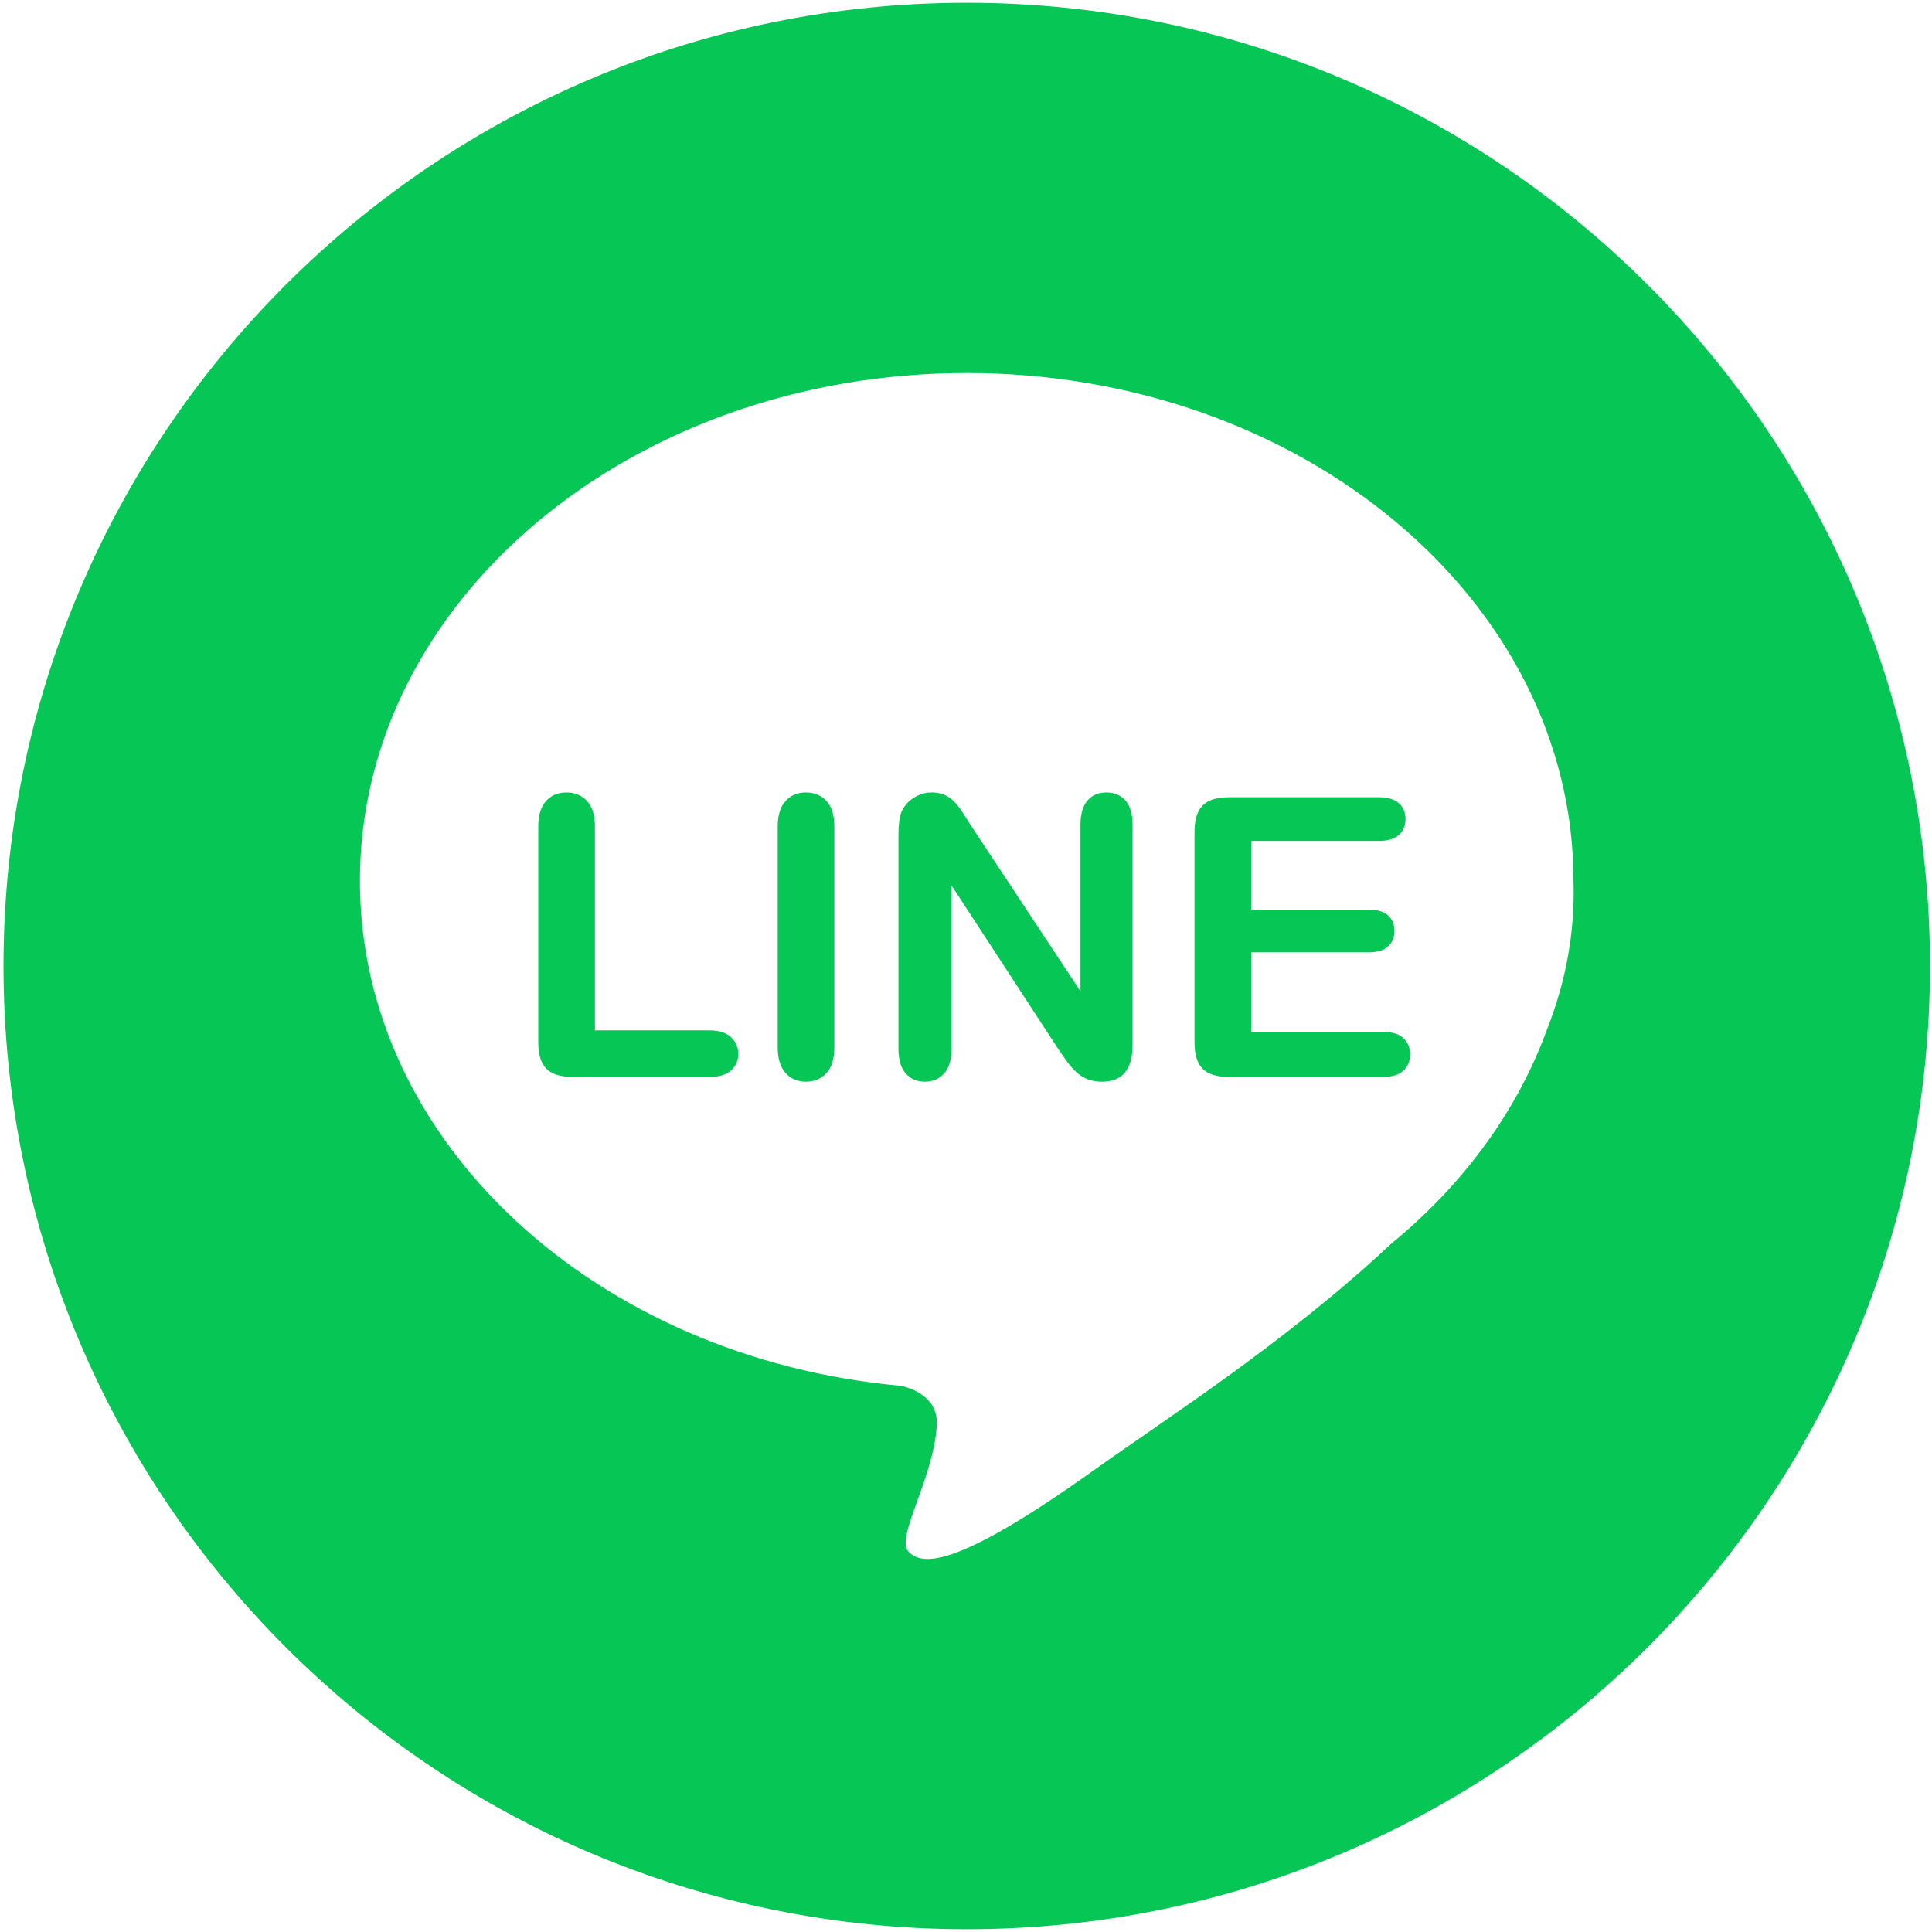
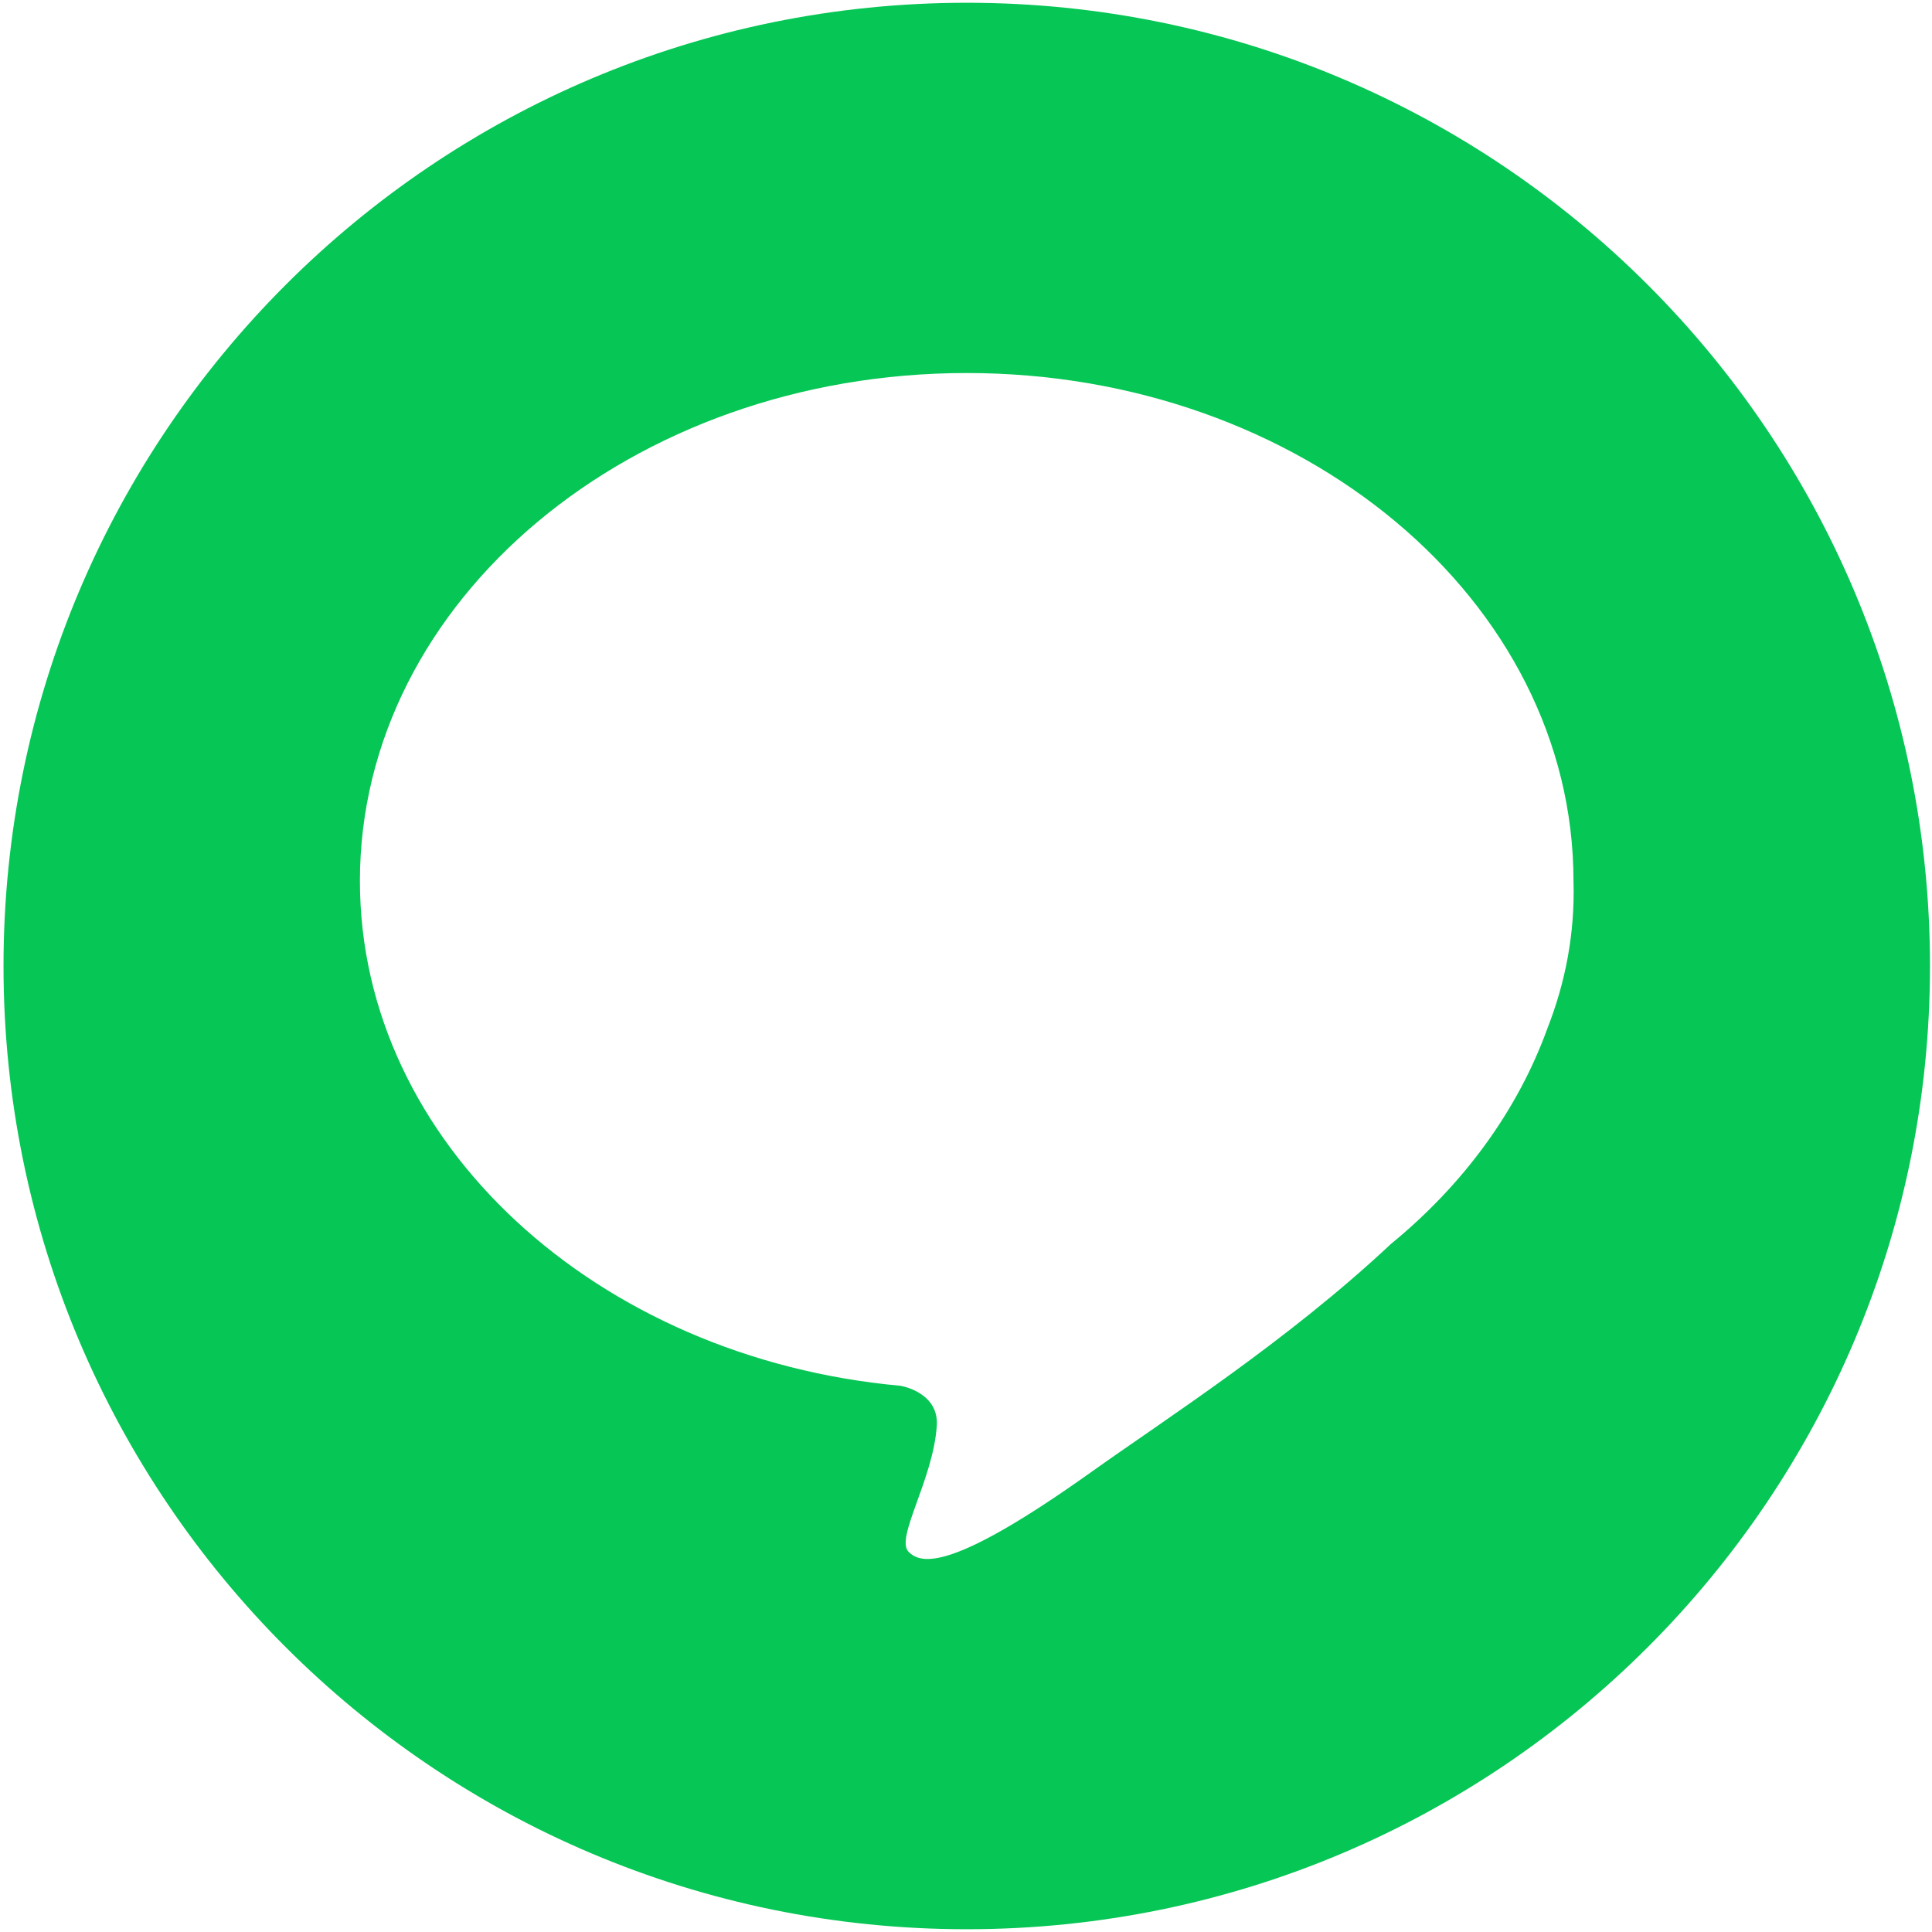
<svg xmlns="http://www.w3.org/2000/svg" id="_Слой_1" data-name="Слой_1" version="1.1" viewBox="0 0 116 116">
-   <path d="M48.378,47.581c-.496,0-.902.171-1.215.516-.313.344-.469.859-.469,1.546v13.23c0,.688.158,1.205.475,1.552.316.349.719.521,1.209.521.512,0,.926-.171,1.242-.516.316-.344.475-.862.475-1.558v-13.23c0-.695-.158-1.212-.475-1.553-.316-.338-.73-.508-1.242-.508ZM66.418,47.581c-.473,0-.85.163-1.127.487-.279.325-.418.812-.418,1.46v9.989l-6.541-9.897-.533-.836c-.146-.234-.314-.452-.504-.652-.164-.168-.358-.304-.572-.402-.248-.105-.516-.155-.785-.148-.391,0-.752.109-1.088.327-.321.2-.574.493-.723.841-.121.313-.182.745-.182,1.294v12.955c0,.634.145,1.116.436,1.448.289.332.674.499,1.156.499.465,0,.848-.165,1.145-.493.299-.328.447-.813.447-1.454v-9.839l6.381,9.782c.182.268.365.529.549.785s.383.479.596.67c.215.191.443.33.688.418.245.088.52.132.824.132,1.223,0,1.834-.737,1.834-2.21v-13.209c0-.649-.143-1.136-.424-1.46-.284-.324-.671-.487-1.159-.487ZM42.617,61.865h-6.896v-12.222c0-.695-.158-1.212-.477-1.553-.316-.339-.73-.509-1.242-.509-.504,0-.91.171-1.219.516-.311.344-.465.859-.465,1.546v12.932c0,.733.162,1.265.486,1.593.326.328.857.492,1.6.492h8.213c.557,0,.98-.127,1.271-.384.142-.125.255-.279.331-.453.075-.173.111-.361.105-.55,0-.404-.148-.74-.443-1.008-.294-.266-.715-.4-1.264-.4Z" fill="#06c655" />
  <path d="M58.045.166C26.103.166.211,26.059.211,58c0,31.94,25.893,57.834,57.834,57.834,31.939,0,57.834-25.895,57.834-57.834-.001-31.941-25.895-57.834-57.834-57.834ZM92.906,61.754c-1.801,4.969-5.074,9.4-9.396,12.938-6.25,5.858-13.463,10.465-17.98,13.685-8.441,6.016-10.236,5.547-10.98,4.791-.811-.824,1.496-4.354,1.697-7.586.107-1.762-1.668-2.287-2.176-2.377-18.252-1.656-32.461-14.596-32.461-30.313,0-16.842,16.311-30.495,36.432-30.495,20.119,0,36.432,13.653,36.432,30.495.096,3.161-.49,6.11-1.568,8.862Z" fill="#06c655" />
-   <path d="M83.05,61.957h-7.926v-4.777h7.057c.525,0,.916-.121,1.166-.361.254-.24.379-.551.379-.933s-.127-.689-.383-.922c-.256-.232-.645-.349-1.162-.349h-7.057v-4.124h7.662c.543,0,.945-.121,1.209-.361.264-.24.395-.559.395-.956,0-.39-.131-.705-.395-.945s-.666-.361-1.209-.361h-8.98c-.48,0-.875.071-1.186.212-.302.135-.544.375-.682.676-.145.31-.217.708-.217,1.197v12.623c0,.733.162,1.265.486,1.593.324.328.857.492,1.598.492h9.244c.535,0,.938-.125,1.209-.373.27-.247.406-.57.406-.967,0-.413-.137-.743-.406-.991-.27-.25-.672-.373-1.208-.373Z" fill="#06c655" />
</svg>